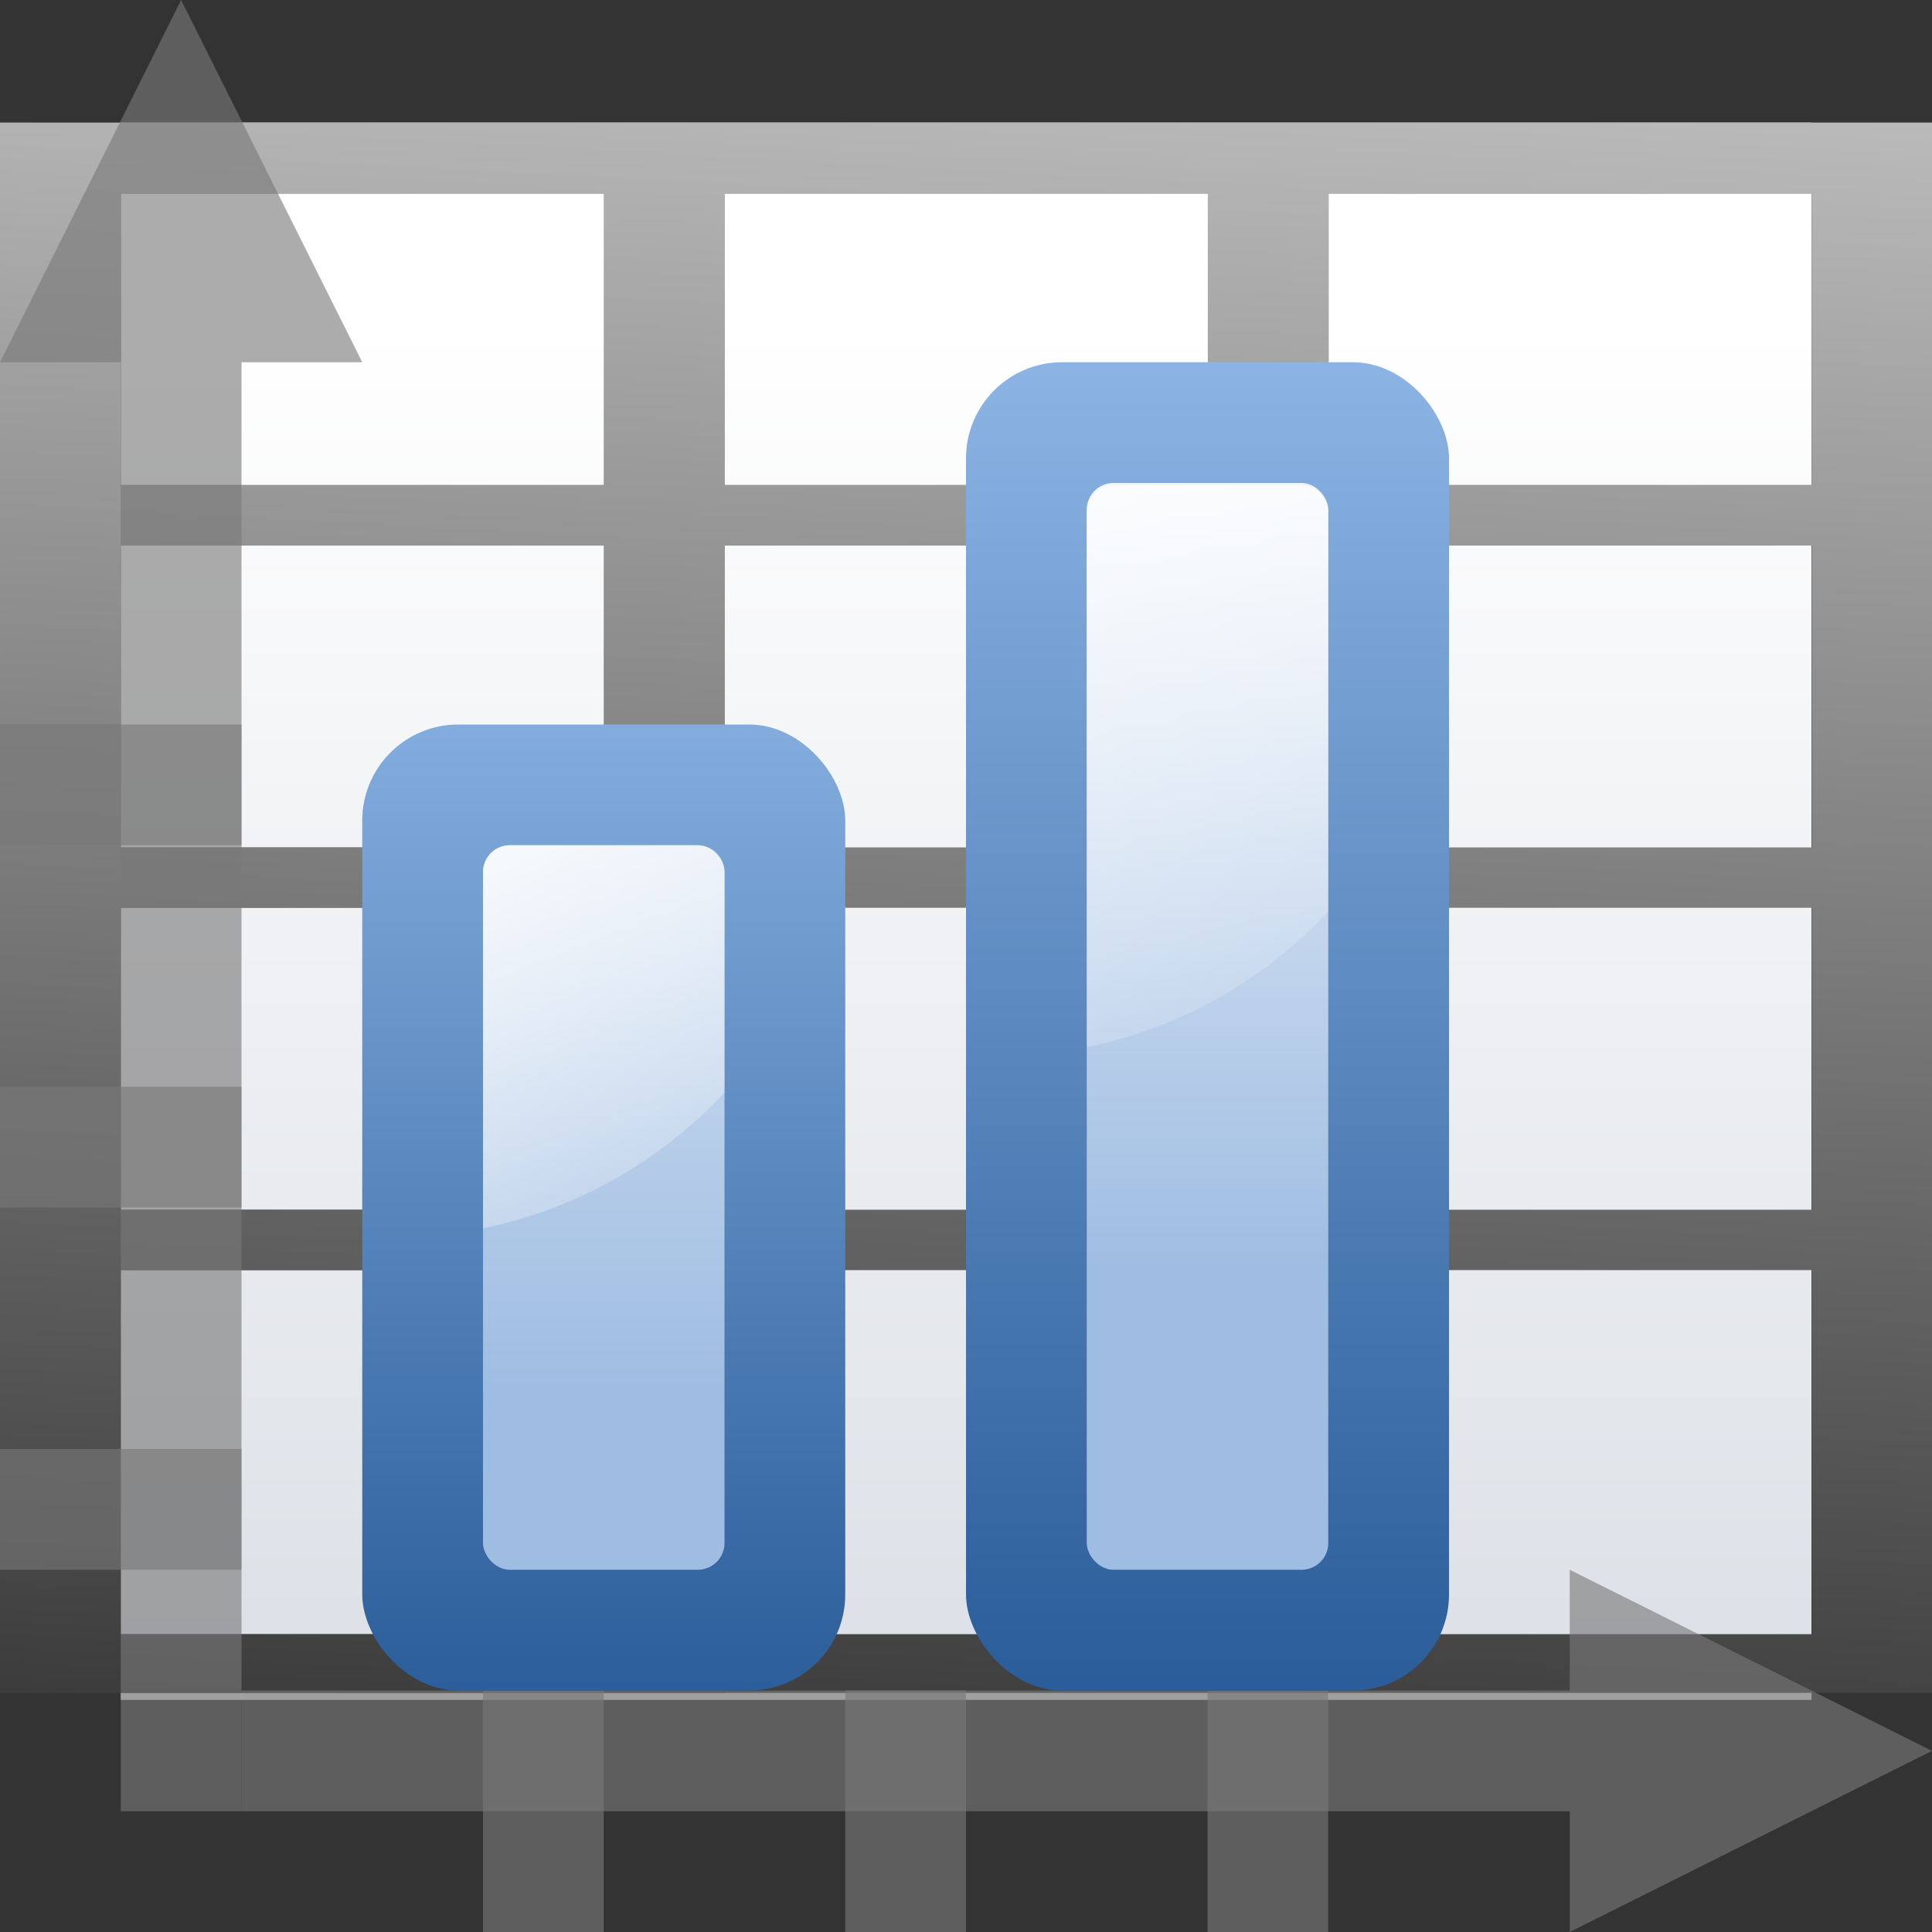
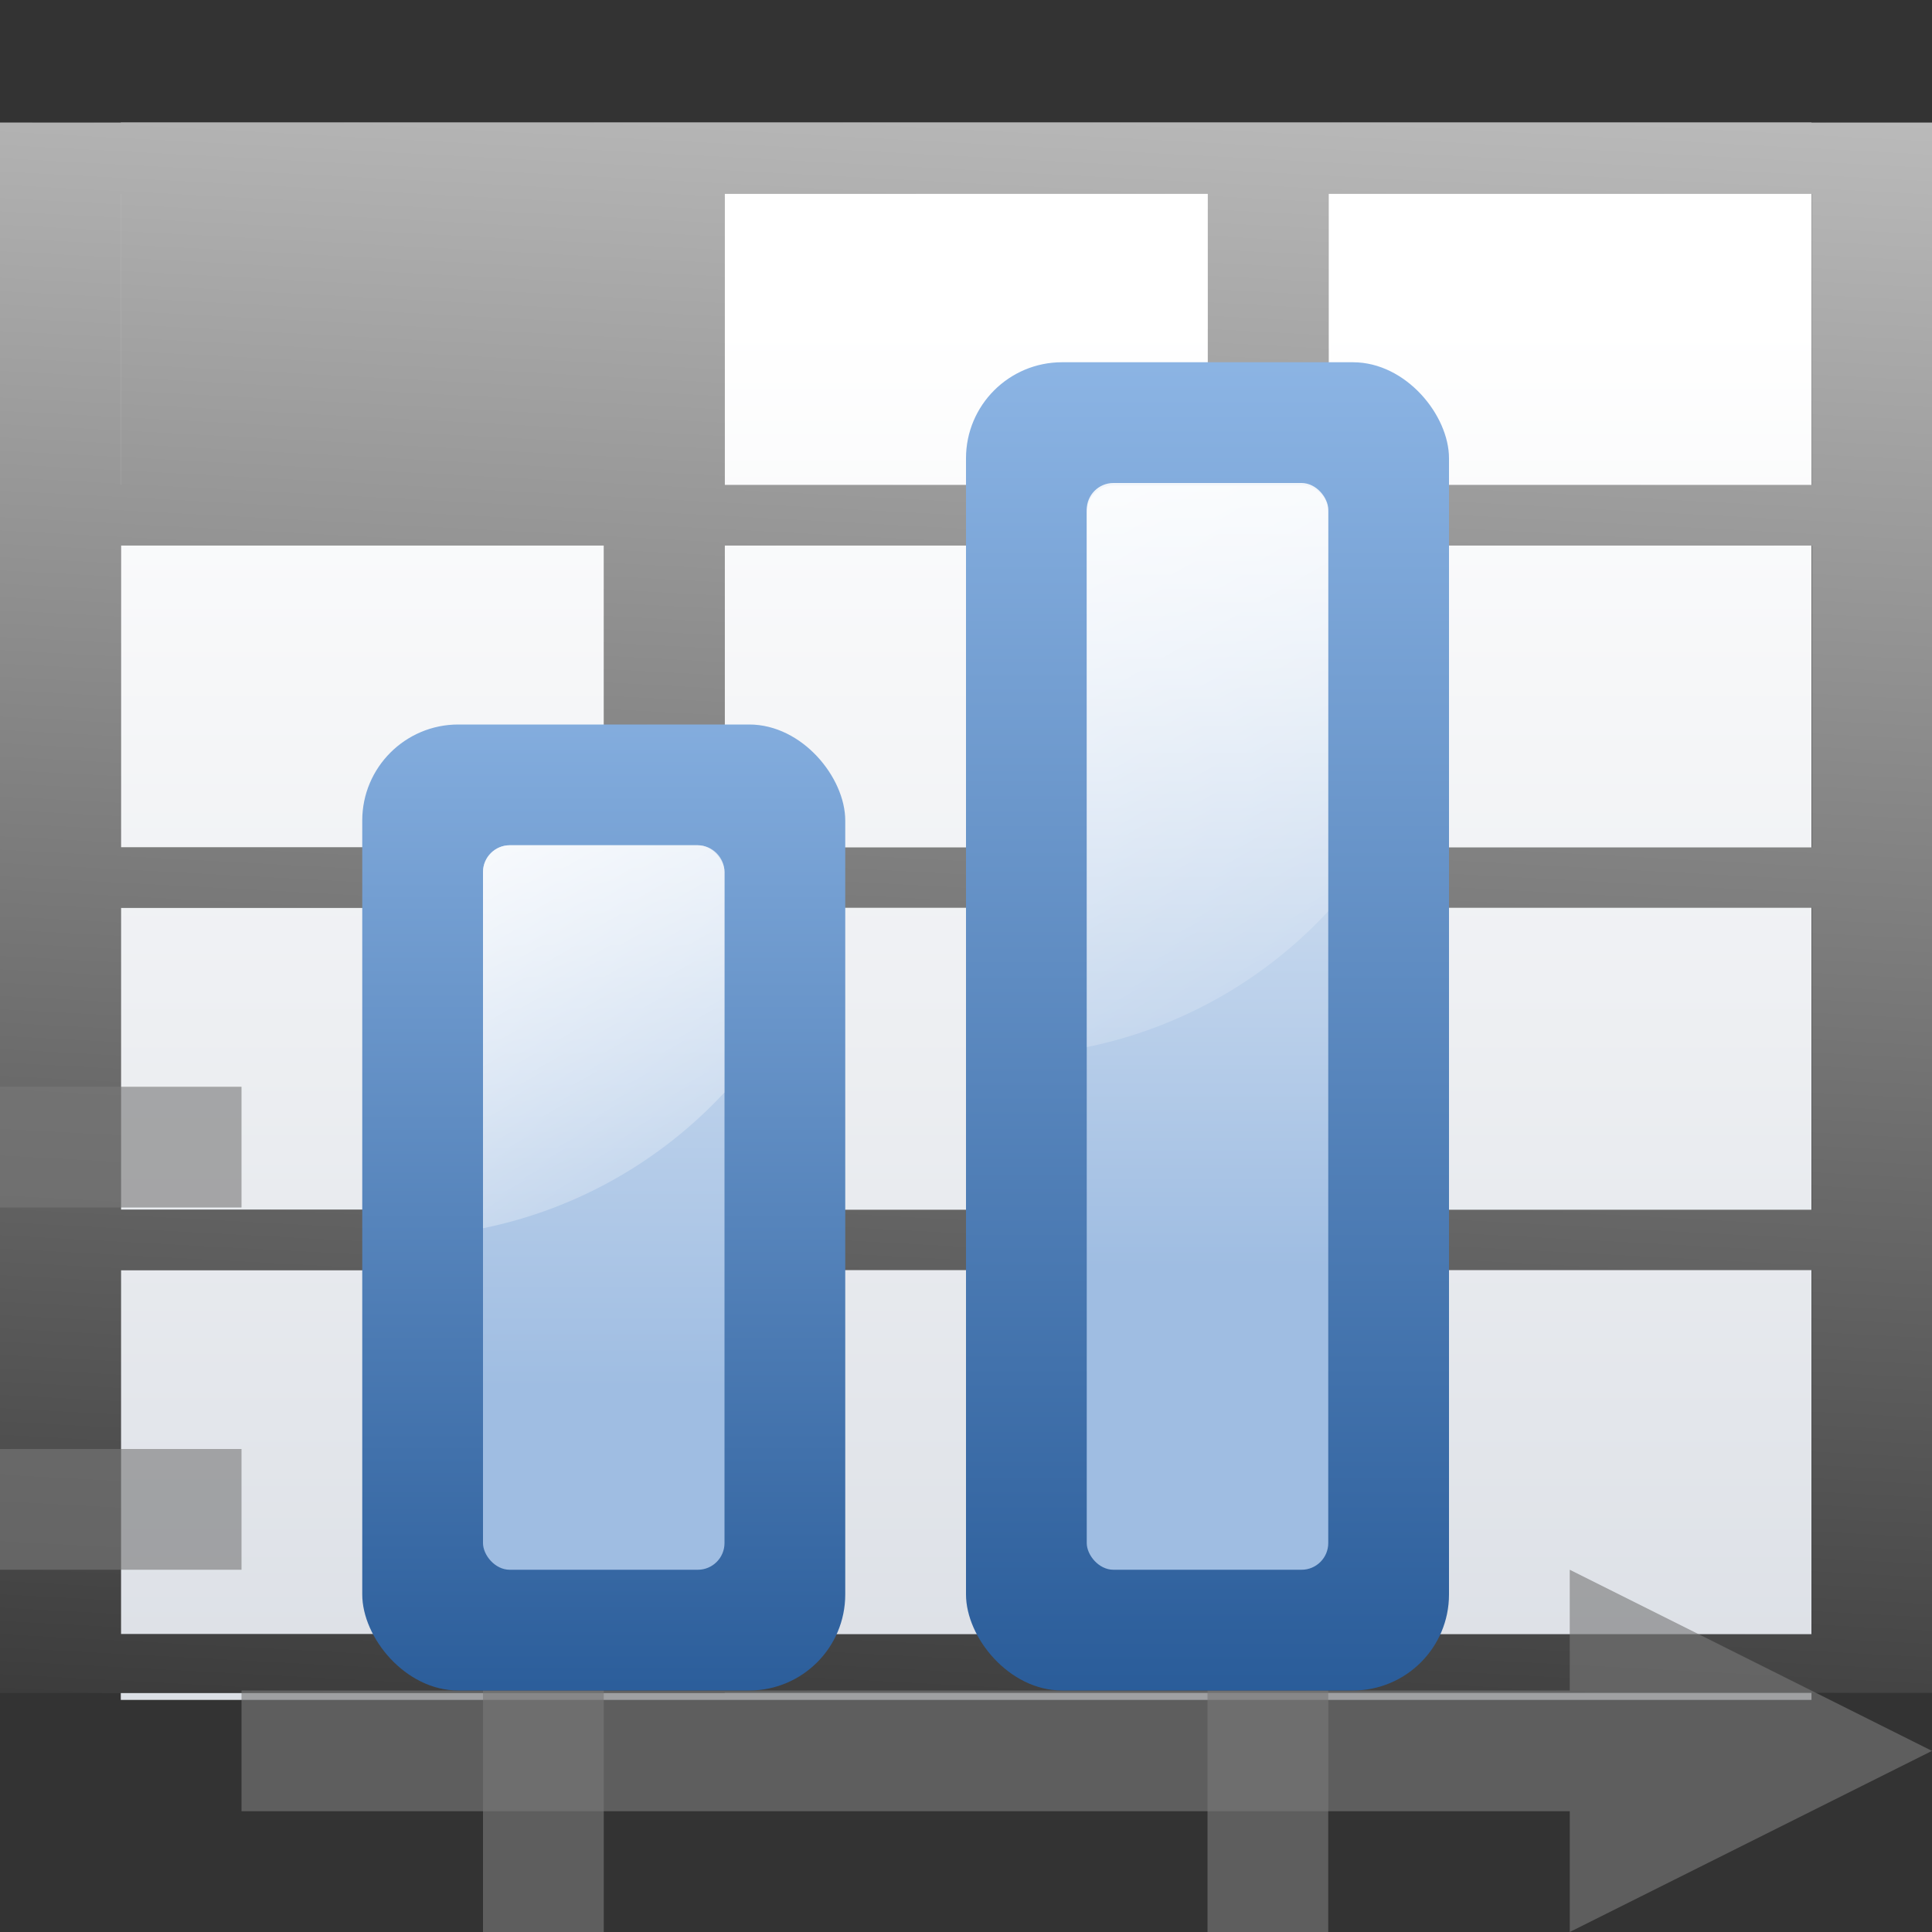
<svg xmlns="http://www.w3.org/2000/svg" xmlns:xlink="http://www.w3.org/1999/xlink" height="16" width="16">
  <rect width="100%" height="100%" fill="#333333" stroke="none" />
  <linearGradient id="a" gradientTransform="matrix(.285 0 0 .345 .597 263.04)" gradientUnits="userSpaceOnUse" x1="46.048" x2="46.048" y1="128.017" y2="16.62">
    <stop offset="0" stop-color="#c7cdd7" />
    <stop offset="1" stop-color="#fff" />
  </linearGradient>
  <linearGradient id="b" gradientUnits="userSpaceOnUse" x1="6.917" x2="8.408" y1="21.974" y2="-6">
    <stop offset="0" />
    <stop offset="1" stop-color="#fff" />
  </linearGradient>
  <linearGradient id="c" gradientUnits="userSpaceOnUse" x1="6.917" x2="8.408" xlink:href="#b" y1="21.974" y2="-6" />
  <linearGradient id="d" gradientUnits="userSpaceOnUse" x1="6.917" x2="8.408" xlink:href="#b" y1="21.974" y2="-6" />
  <linearGradient id="e" gradientUnits="userSpaceOnUse" x1="39.739" x2="39.739" xlink:href="#h" y1="117.454" y2="16" />
  <linearGradient id="f" gradientUnits="userSpaceOnUse" x1="52" x2="52" xlink:href="#j" y1="92" y2="24" />
  <linearGradient id="g" gradientUnits="userSpaceOnUse" x1="31.875" x2="52.466" xlink:href="#l" y1="48.072" y2="83.735" />
  <linearGradient id="h" gradientUnits="userSpaceOnUse" x1="3.998" x2="47.999" y1="60" y2="60">
    <stop offset="0" stop-color="#245795" />
    <stop offset="1" stop-color="#afd4ff" />
  </linearGradient>
  <linearGradient id="i" gradientUnits="userSpaceOnUse" x1="79.739" x2="79.739" xlink:href="#h" y1="117.454" y2="-8" />
  <linearGradient id="j">
    <stop offset="0" stop-color="#9fbde2" />
    <stop offset="1" stop-color="#fff" />
  </linearGradient>
  <linearGradient id="k" gradientUnits="userSpaceOnUse" x1="92" x2="92" xlink:href="#j" y1="84" y2="24" />
  <linearGradient id="l">
    <stop offset="0" stop-color="#fff" />
    <stop offset="1" stop-color="#fff" stop-opacity="0" />
  </linearGradient>
  <linearGradient id="m" gradientUnits="userSpaceOnUse" x1="54.442" x2="88" xlink:href="#l" y1="17.876" y2="76" />
  <g transform="matrix(.125 0 0 .125 0 -0)">
    <g transform="matrix(3.78 0 0 3.78 0 -994.52)">
      <path d="m2.117 265.25h29.633v27.645h-29.633z" fill="url(#a)" />
      <path d="m0 2v.588 2.412.5 2.5.5 2.5.5 3.014.486h1 4 1 4 1 4 1v-.486-12.514h-15zm1 .588h4v2.412h-4zm5 0h4v2.412h-4zm5 0h4v2.412h-4zm-10 2.912h4v2.5h-4zm5 0h4v2.5h-4zm5 0h4v2.5h-4zm-10 3h4v2.5h-4zm5 0h4v2.5h-4zm5 0h4v2.5h-4zm-10 3h4v3.014h-4zm5 0h4v3.014h-4zm5 0h4v3.014h-4z" fill="url(#d)" stroke-width=".472" transform="matrix(2.117 0 0 2.117 0 261.017)" />
-       <path d="m0 2v.588 2.412.5 2.5.5 2.5.5 3.014.486h1 4 1v-.486-3.014-.5-2.5-.5-2.5h4 1 4 1v-3.5h-15zm1 .588h4v2.412h-4zm5 0h4v2.412h-4zm5 0h4v2.412h-4zm-10 2.912h4v2.5h-4zm0 3h4v2.5h-4zm0 3h4v3.014h-4z" fill="url(#c)" transform="matrix(2.117 0 0 2.117 0 261.017)" />
+       <path d="m0 2v.588 2.412.5 2.5.5 2.5.5 3.014.486h1 4 1v-.486-3.014-.5-2.5-.5-2.5h4 1 4 1v-3.5h-15zm1 .588v2.412h-4zm5 0h4v2.412h-4zm5 0h4v2.412h-4zm-10 2.912h4v2.5h-4zm0 3h4v2.5h-4zm0 3h4v3.014h-4z" fill="url(#c)" transform="matrix(2.117 0 0 2.117 0 261.017)" />
    </g>
    <path d="m0 96h16v8h-16z" fill="#787878" fill-opacity=".616" />
    <path d="m-128 32h16v8h-16z" fill="#787878" fill-opacity=".616" transform="rotate(-90)" />
-     <path d="m12 0-4 8-8 16h8v96h8v-96h8l-8-16z" fill="#797979" opacity=".614" />
    <path d="m128 116-8 4-16 8v-8h-88v-8h88v-8l16 8z" fill="#797979" opacity=".614" />
    <g fill="#787878" fill-opacity=".616">
-       <path d="m-128 56h16v8h-16z" transform="rotate(-90)" />
      <path d="m-128 80h16v8h-16z" transform="rotate(-90)" />
      <path d="m0 72h16v8h-16z" />
-       <path d="m0 48h16v8h-16z" />
    </g>
    <rect fill="url(#e)" height="64" rx="6.364" width="32" x="24" y="48" />
    <rect fill="url(#f)" height="48" rx="1.768" width="16" x="32" y="56" />
    <path d="m33.781 56c-.979 0-1.781.802-1.781 1.781v23.594c6.254-1.274 11.819-4.492 16-9v-14.594c0-.979-.802-1.781-1.781-1.781z" fill="url(#g)" />
    <rect fill="url(#i)" height="88" rx="6.364" width="32" x="64" y="24" />
    <rect fill="url(#k)" height="72" rx="1.768" width="16" x="72" y="32" />
    <path d="m73.781 32.163c-.979 0-1.781.802-1.781 1.781l0 35.43c6.254-1.274 11.819-4.492 16-9l-0-26.43c0-.979-.802-1.781-1.781-1.781z" fill="url(#m)" />
  </g>
</svg>